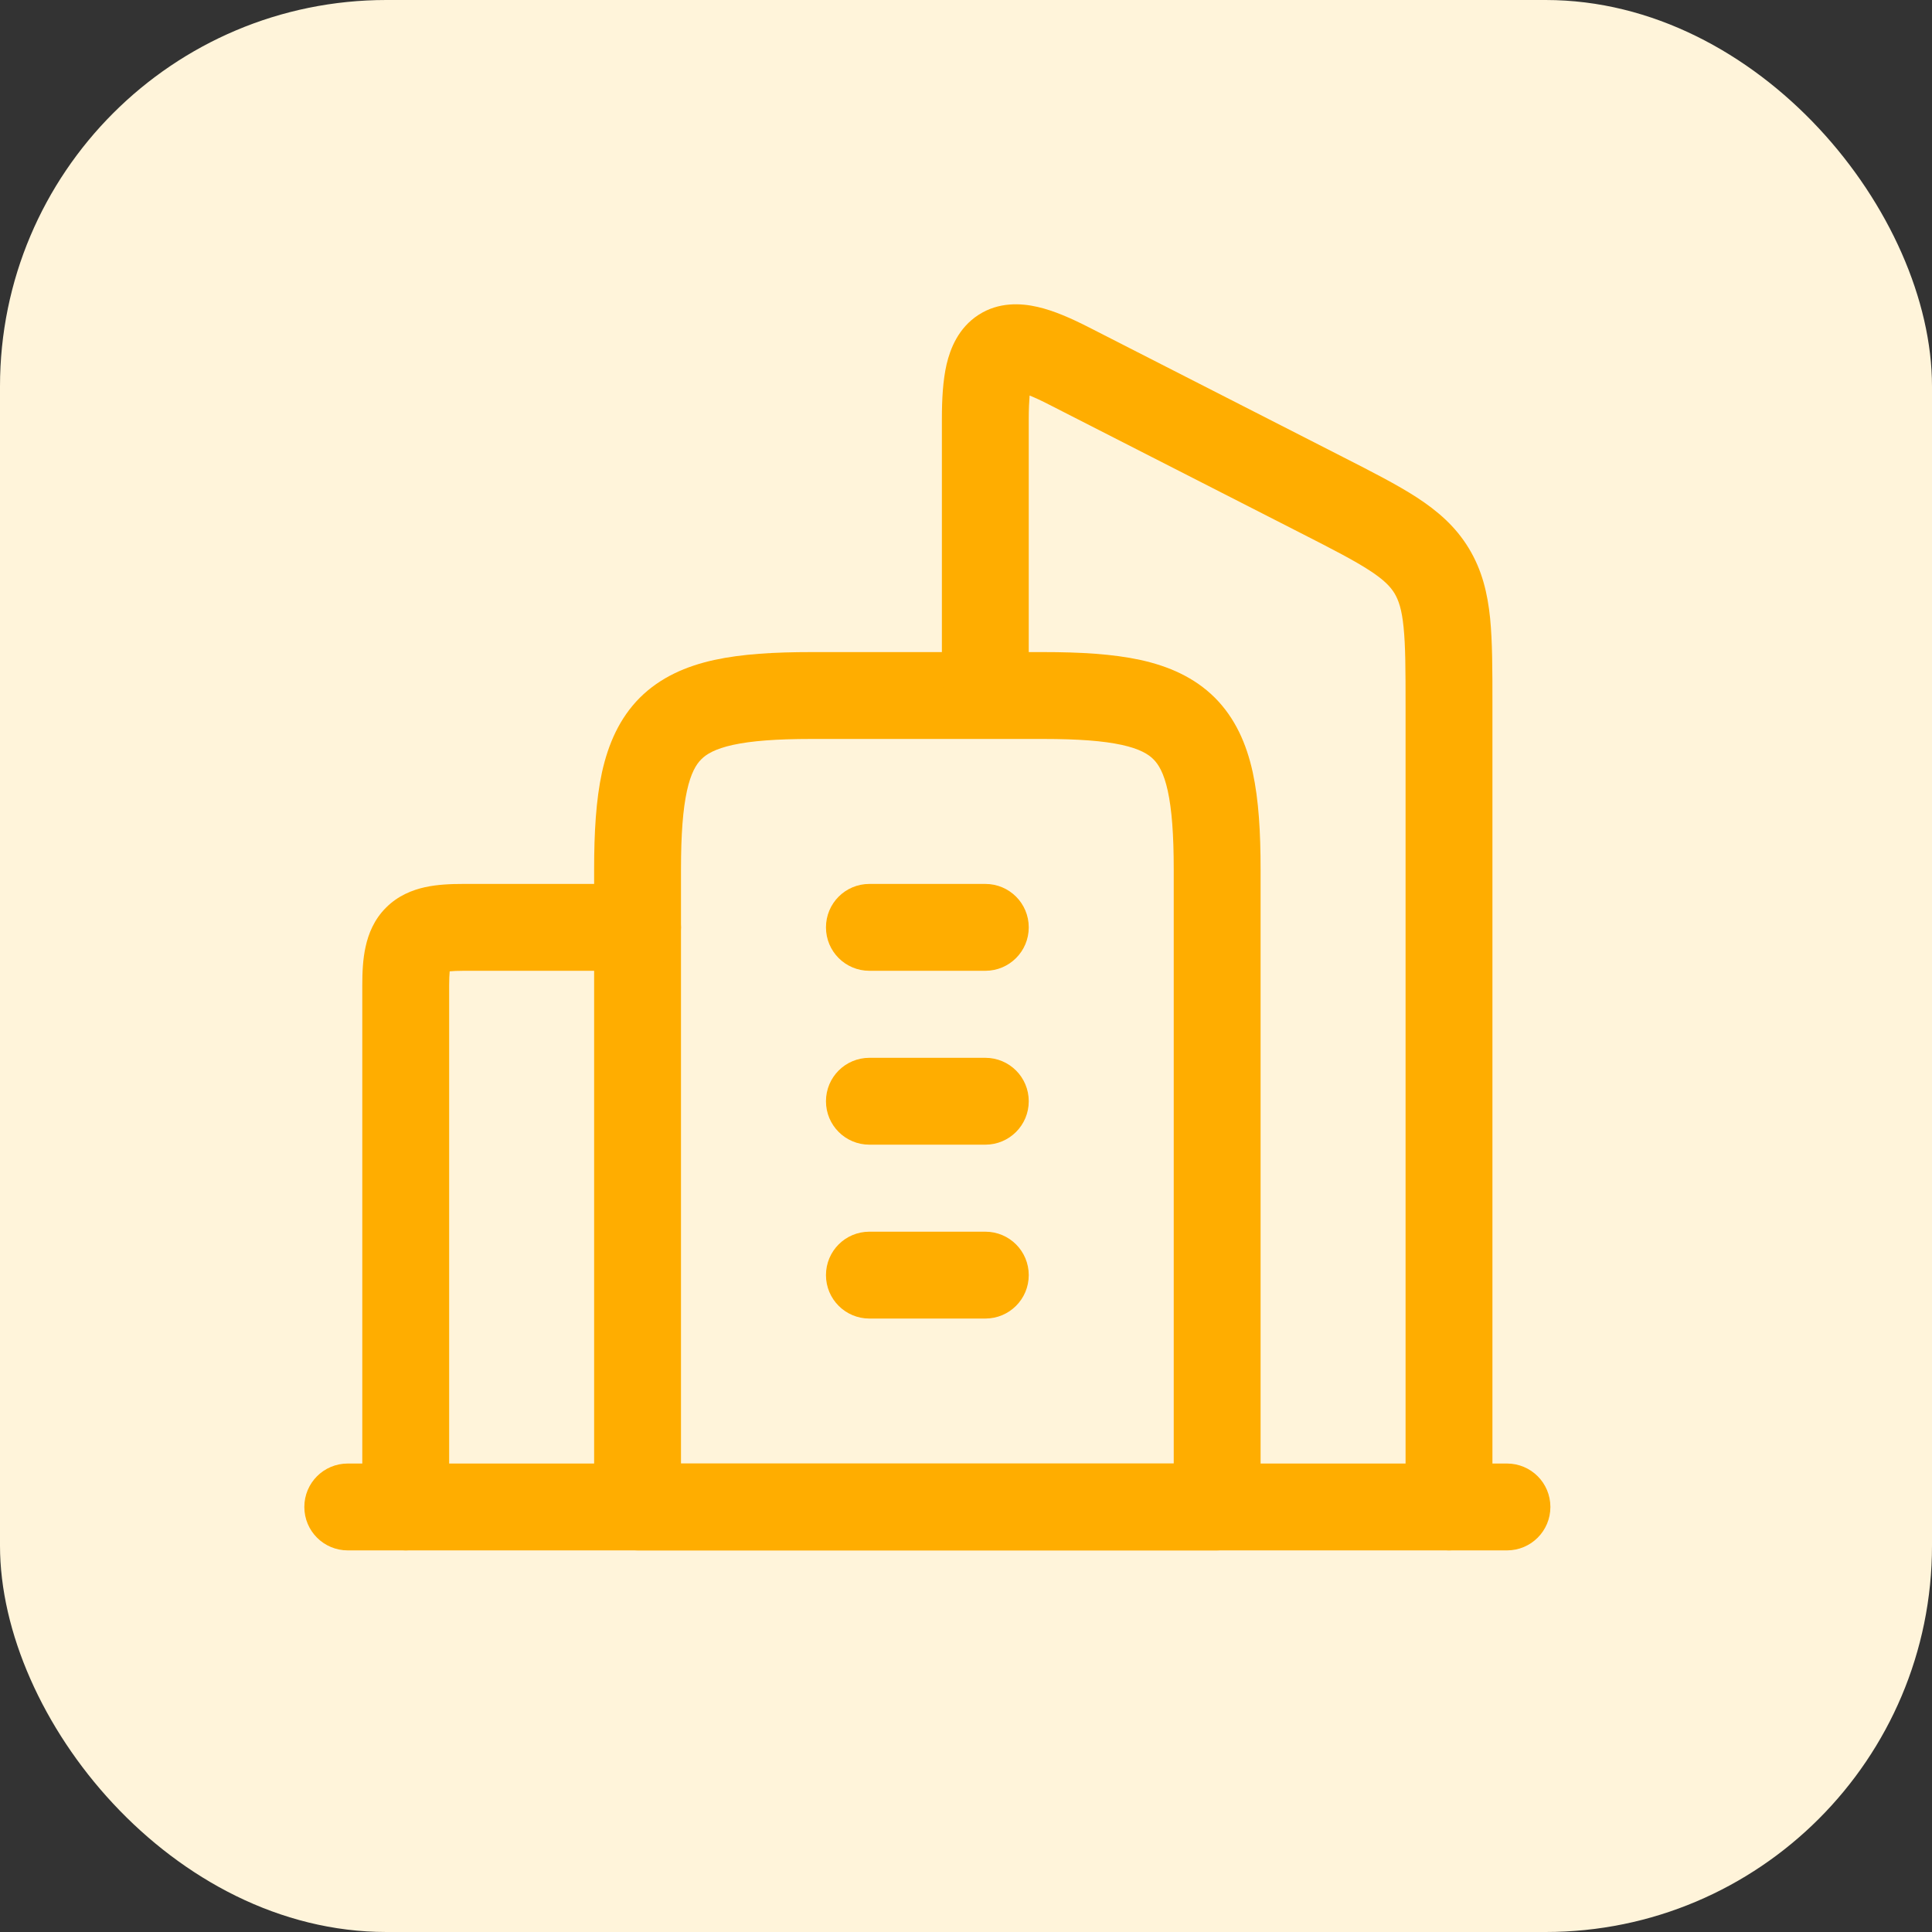
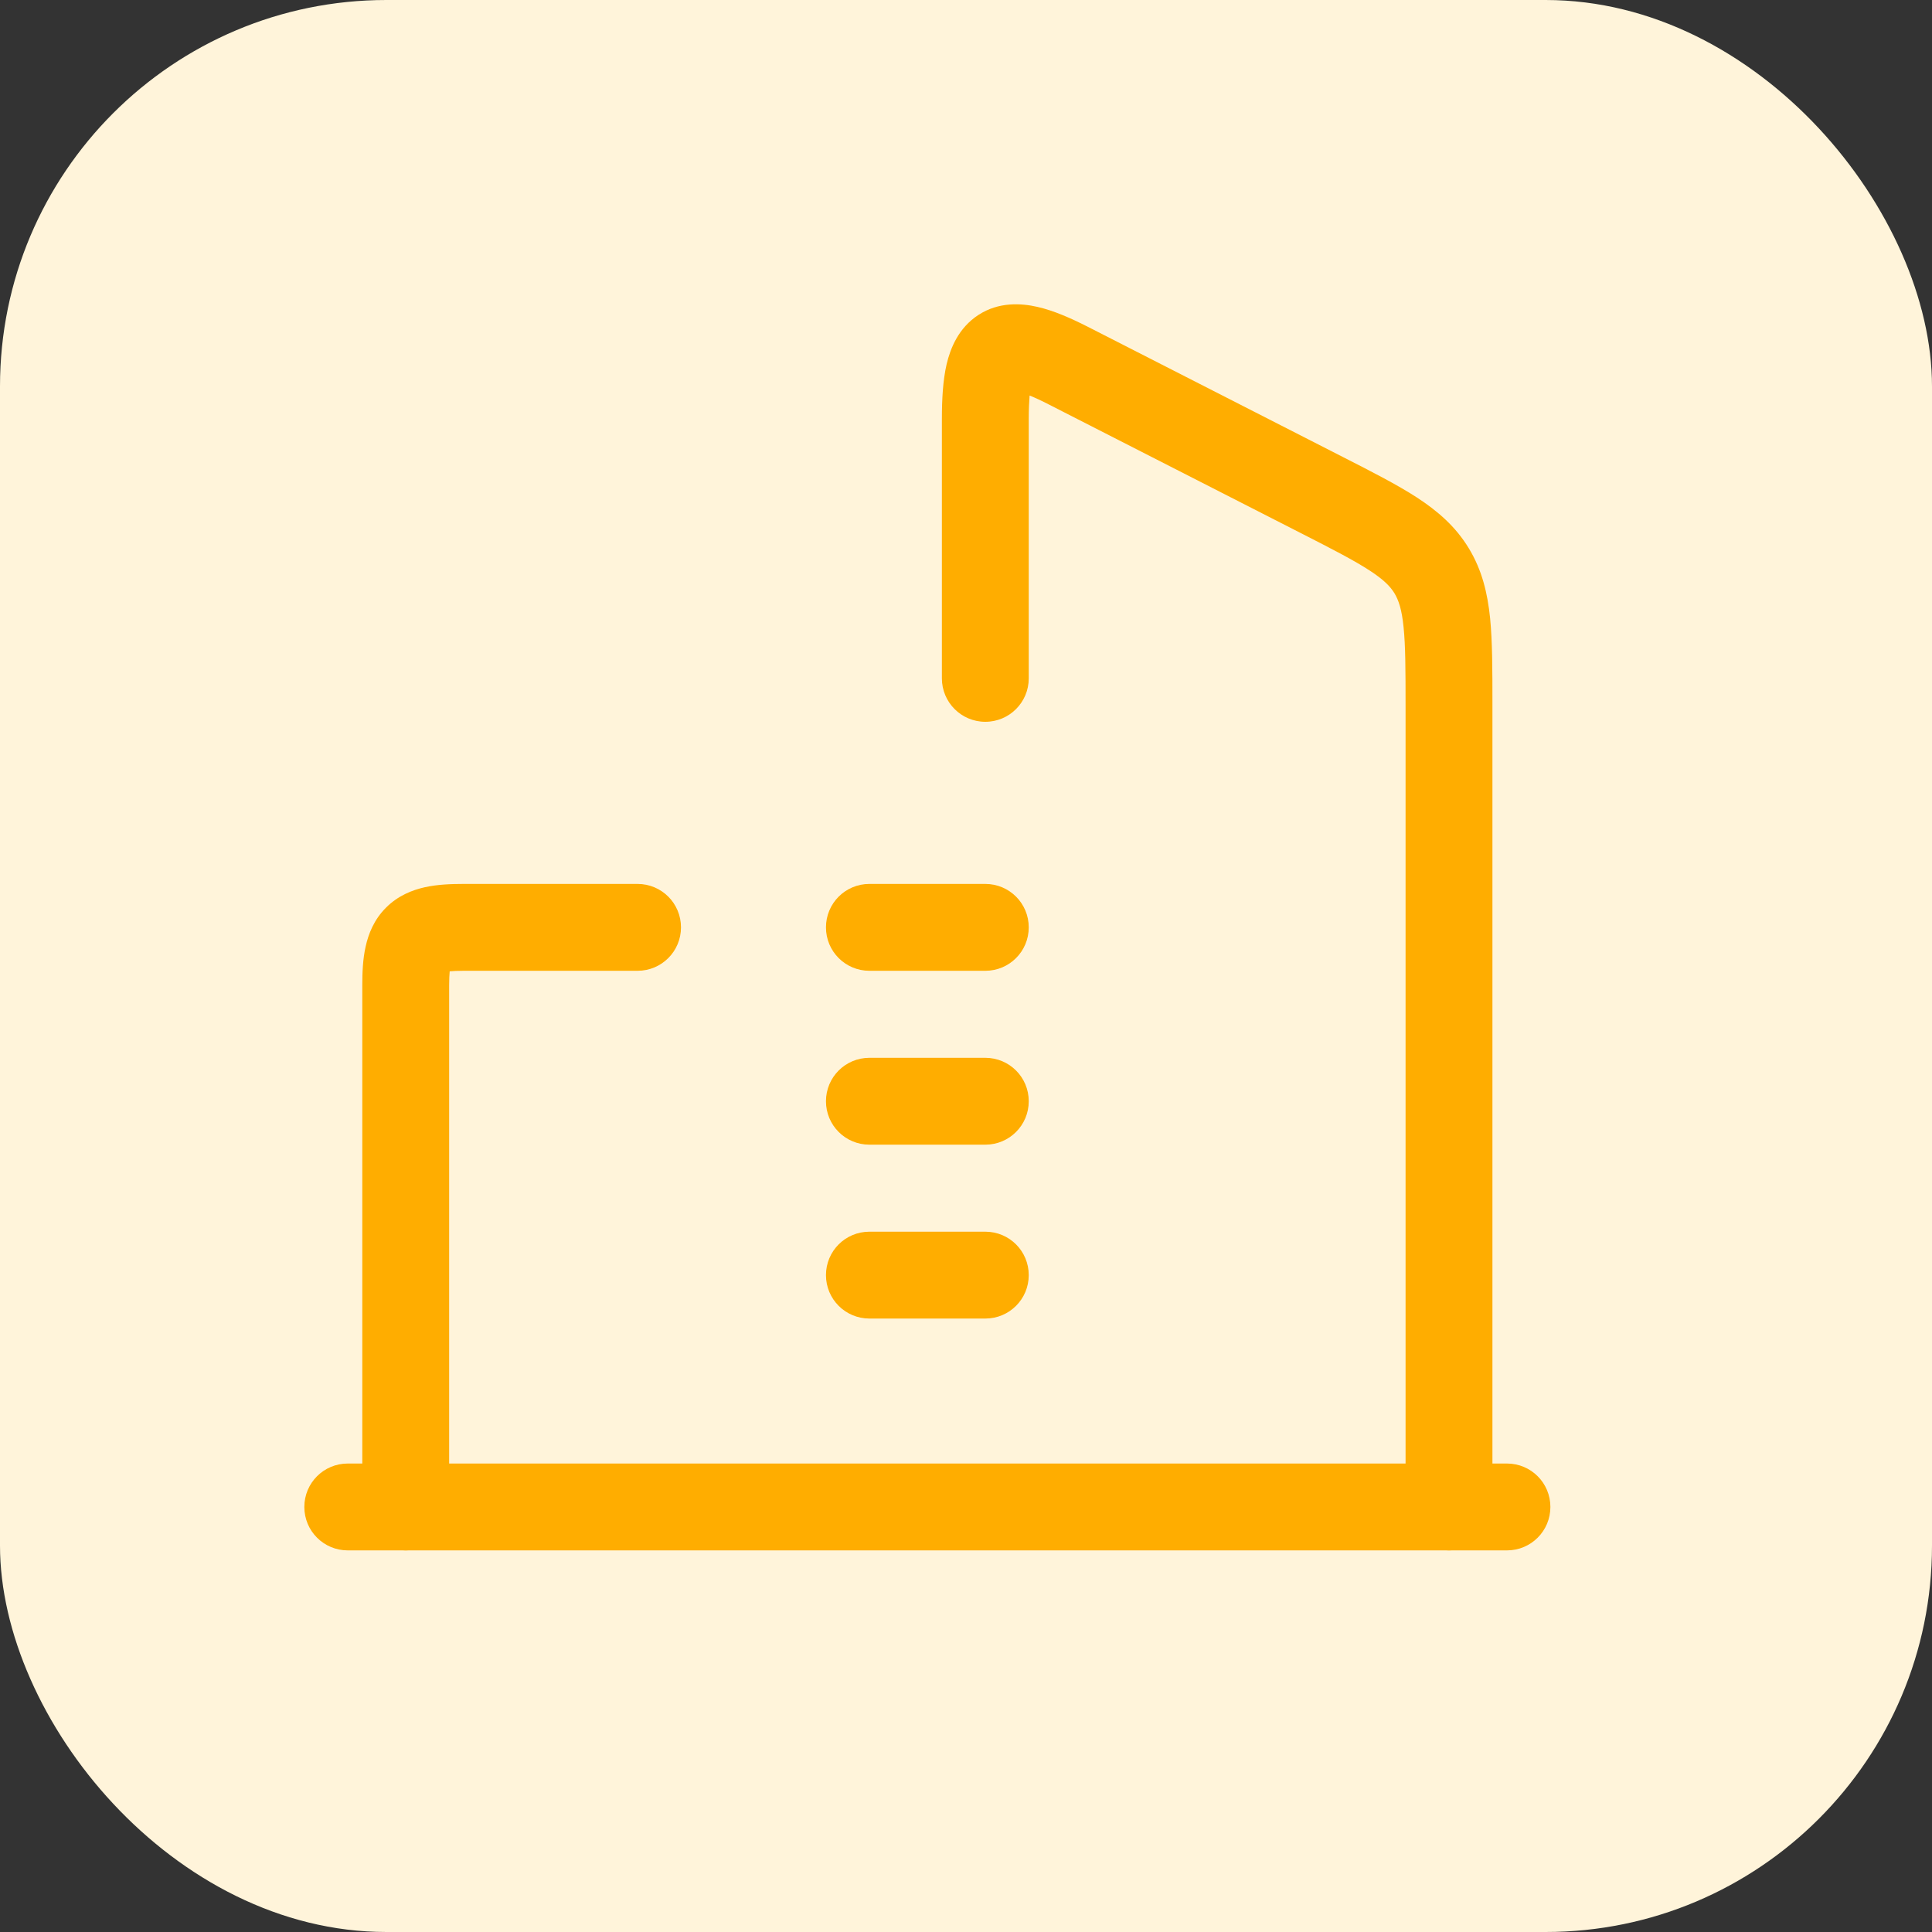
<svg xmlns="http://www.w3.org/2000/svg" width="25" height="25" viewBox="0 0 25 25" fill="none">
  <rect x="0" y="0" width="25" height="25" fill="#333333" stroke="none" />
  <rect width="25" height="25" rx="5" fill="#FFF4DA" />
  <g clip-path="url(#clip0_723_9329)">
-     <path fill-rule="evenodd" clip-rule="evenodd" d="M9.242 8.54C9.601 8.462 10.023 8.438 10.5 8.438H13.5C13.977 8.438 14.399 8.462 14.758 8.54C15.122 8.62 15.456 8.765 15.721 9.029C15.985 9.294 16.13 9.628 16.21 9.992C16.288 10.351 16.312 10.772 16.312 11.25V19.5C16.312 19.811 16.061 20.062 15.75 20.062H8.25C7.939 20.062 7.688 19.811 7.688 19.5V11.25C7.688 10.772 7.712 10.351 7.79 9.992C7.871 9.628 8.015 9.294 8.279 9.029C8.544 8.765 8.878 8.62 9.242 8.54ZM8.889 10.234C8.837 10.472 8.812 10.797 8.812 11.25V18.938H15.188V11.25C15.188 10.797 15.163 10.472 15.111 10.234C15.06 10.002 14.991 9.89 14.925 9.825C14.86 9.759 14.748 9.69 14.516 9.639C14.278 9.587 13.953 9.562 13.5 9.562H10.5C10.047 9.562 9.722 9.587 9.484 9.639C9.252 9.69 9.14 9.759 9.075 9.825C9.009 9.89 8.94 10.002 8.889 10.234Z" fill="#FFAD00" />
    <path fill-rule="evenodd" clip-rule="evenodd" d="M10.688 12C10.688 11.689 10.939 11.438 11.25 11.438H12.75C13.061 11.438 13.312 11.689 13.312 12C13.312 12.311 13.061 12.562 12.75 12.562H11.25C10.939 12.562 10.688 12.311 10.688 12ZM10.688 14.25C10.688 13.939 10.939 13.688 11.25 13.688H12.75C13.061 13.688 13.312 13.939 13.312 14.25C13.312 14.561 13.061 14.812 12.75 14.812H11.25C10.939 14.812 10.688 14.561 10.688 14.25ZM10.688 16.5C10.688 16.189 10.939 15.938 11.25 15.938H12.75C13.061 15.938 13.312 16.189 13.312 16.5C13.312 16.811 13.061 17.062 12.75 17.062H11.25C10.939 17.062 10.688 16.811 10.688 16.5Z" fill="#FFAD00" />
    <path fill-rule="evenodd" clip-rule="evenodd" d="M13.424 3.971C13.636 4.019 13.862 4.119 14.091 4.236L17.372 5.911C17.755 6.106 18.079 6.272 18.334 6.437C18.605 6.614 18.836 6.813 19.007 7.096C19.178 7.378 19.249 7.676 19.282 8C19.312 8.305 19.312 8.675 19.312 9.112V19.5C19.312 19.811 19.061 20.062 18.75 20.062C18.439 20.062 18.188 19.811 18.188 19.5V9.139C18.188 8.667 18.187 8.355 18.162 8.113C18.139 7.884 18.098 7.767 18.045 7.678C17.992 7.591 17.909 7.503 17.721 7.381C17.521 7.251 17.25 7.111 16.836 6.9L13.58 5.238C13.475 5.184 13.391 5.145 13.323 5.118C13.317 5.195 13.312 5.295 13.312 5.422V8.778C13.312 9.088 13.061 9.34 12.75 9.34C12.439 9.34 12.188 9.088 12.188 8.778V5.422C12.188 5.167 12.201 4.923 12.249 4.714C12.297 4.51 12.401 4.244 12.661 4.075C12.925 3.904 13.214 3.923 13.424 3.971ZM13.145 5.062C13.143 5.062 13.142 5.062 13.142 5.062L13.145 5.062Z" fill="#FFAD00" />
    <path fill-rule="evenodd" clip-rule="evenodd" d="M5.819 12.569C5.815 12.612 5.812 12.671 5.812 12.75V19.5C5.812 19.811 5.561 20.062 5.25 20.062C4.939 20.062 4.688 19.811 4.688 19.5V12.75C4.688 12.583 4.695 12.41 4.731 12.25C4.767 12.085 4.84 11.899 4.995 11.745C5.149 11.59 5.334 11.517 5.5 11.48C5.66 11.445 5.833 11.438 6 11.438H8.25C8.561 11.438 8.812 11.689 8.812 12C8.812 12.311 8.561 12.562 8.25 12.562H6C5.921 12.562 5.862 12.565 5.819 12.569Z" fill="#FFAD00" />
    <path fill-rule="evenodd" clip-rule="evenodd" d="M3.938 19.5C3.938 19.189 4.189 18.938 4.5 18.938H19.5C19.811 18.938 20.062 19.189 20.062 19.5C20.062 19.811 19.811 20.062 19.5 20.062H4.5C4.189 20.062 3.938 19.811 3.938 19.5Z" fill="#FFAD00" />
  </g>
  <defs>
    <clipPath id="clip0_723_9329">
      <rect width="18" height="18" fill="white" transform="translate(3 3)" />
    </clipPath>
  </defs>
</svg>